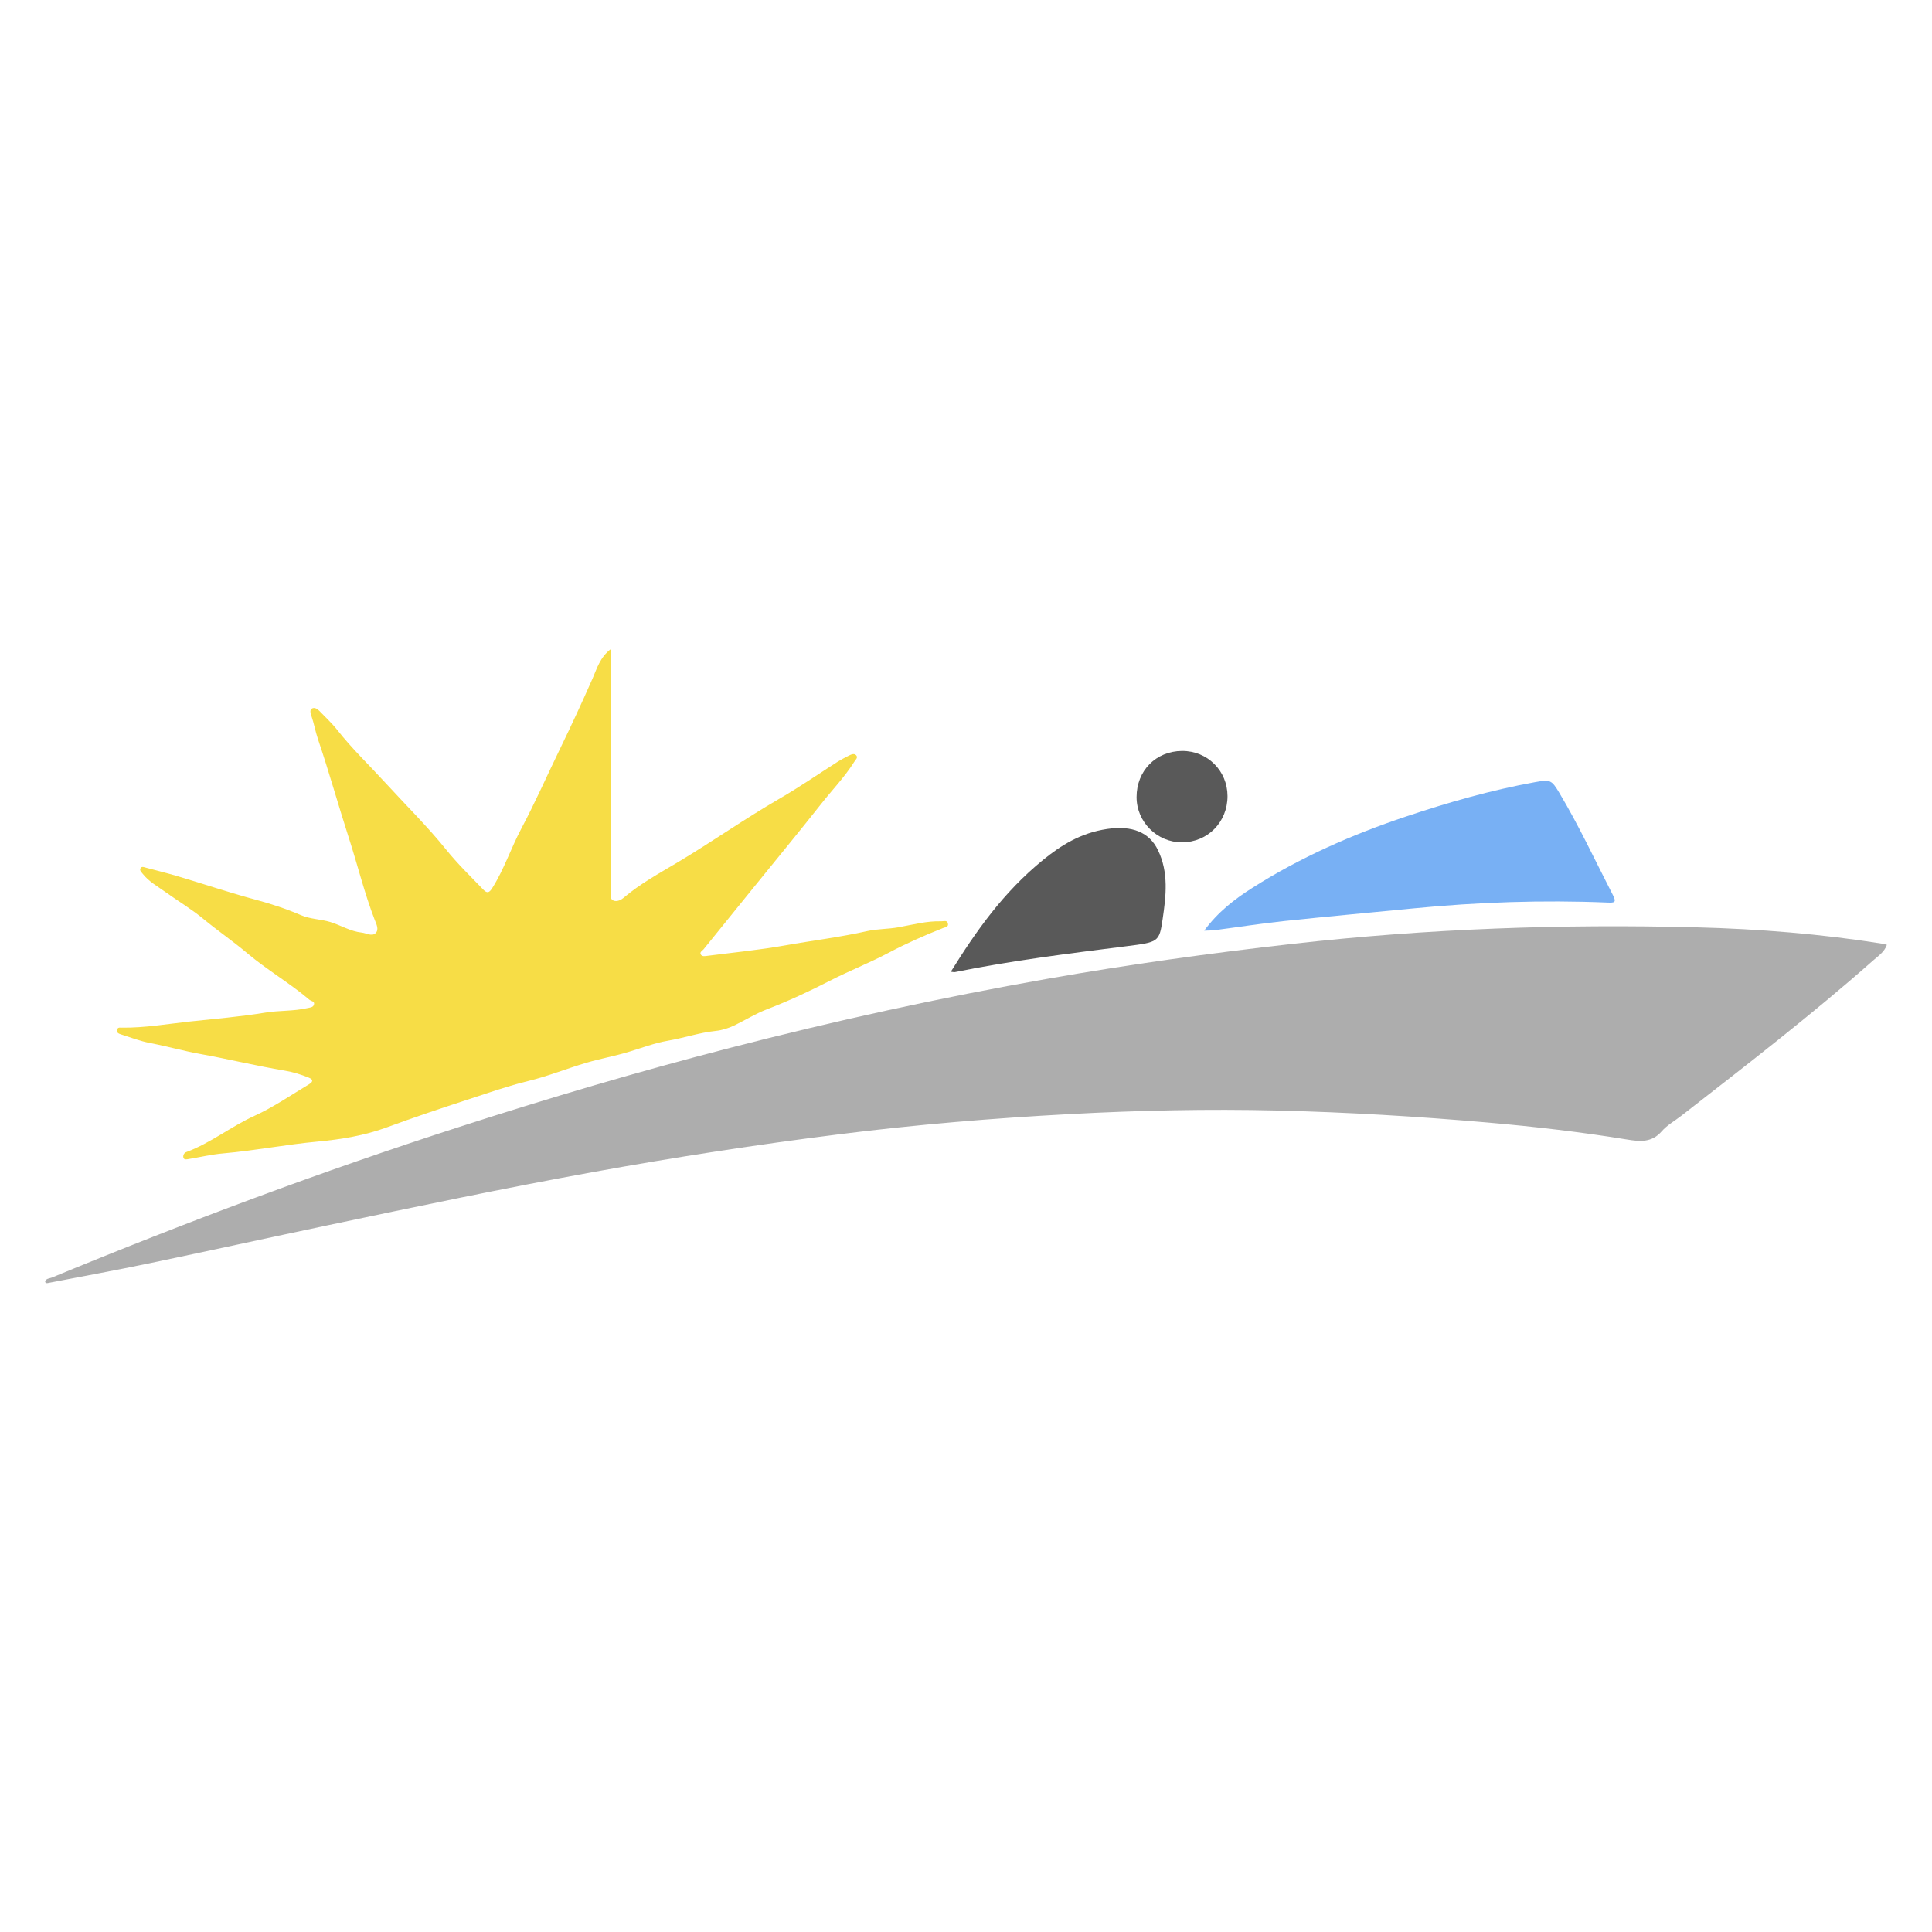
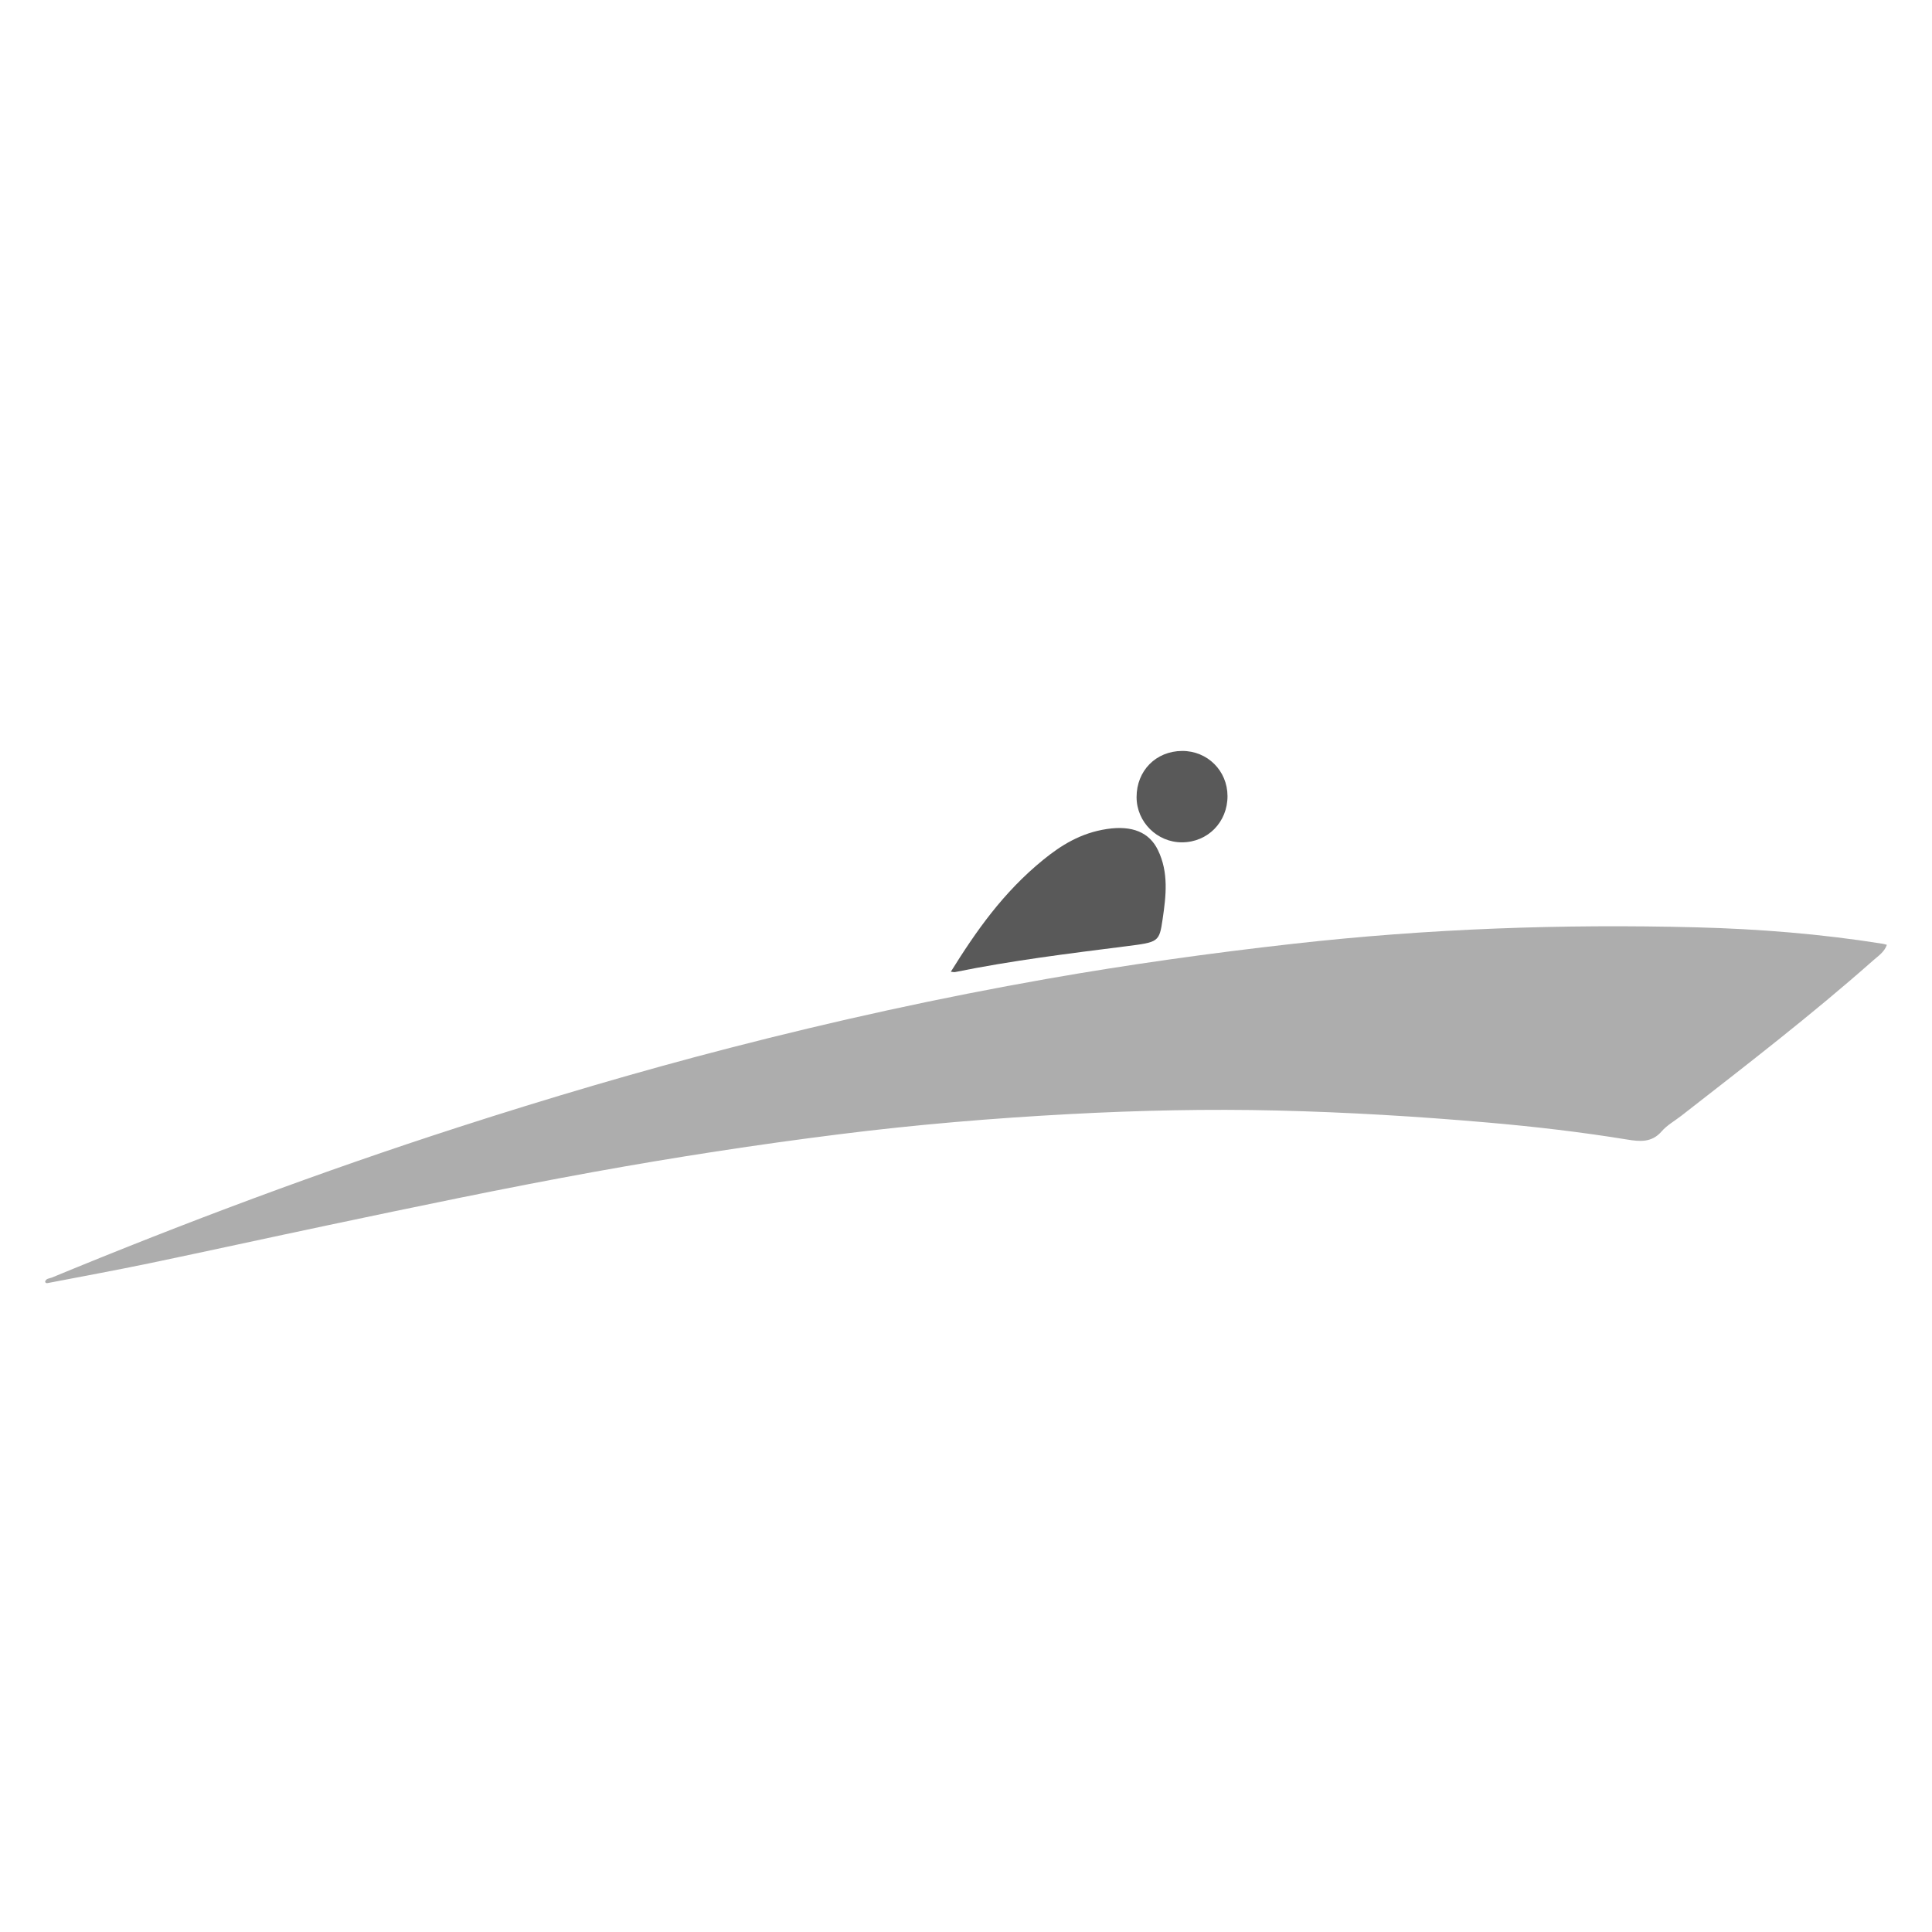
<svg xmlns="http://www.w3.org/2000/svg" version="1.1" id="Layer_1" x="0px" y="0px" width="144px" height="144px" viewBox="0 0 144 144" style="enable-background:new 0 0 144 144;" xml:space="preserve">
  <g>
    <path style="fill-rule:evenodd;clip-rule:evenodd;fill:#ADADAD;" d="M3.362,95.546c0.049-0.265,0.318-0.25,0.493-0.32   c9.958-4.116,20.039-7.892,30.295-11.205c6.691-2.162,13.431-4.157,20.239-5.914c7.819-2.02,15.701-3.751,23.656-5.15   c6.088-1.07,12.204-1.922,18.347-2.613c9.991-1.124,20.012-1.486,30.058-1.226c4.644,0.12,9.276,0.491,13.869,1.223   c0.093,0.015,0.185,0.046,0.319,0.08c-0.192,0.545-0.65,0.833-1.031,1.17c-4.594,4.066-9.456,7.802-14.29,11.571   c-0.494,0.385-1.065,0.698-1.467,1.163c-0.736,0.847-1.616,0.766-2.559,0.611c-3.466-0.565-6.951-0.97-10.449-1.273   c-5.205-0.453-10.418-0.765-15.643-0.892c-5.151-0.123-10.302-0.011-15.447,0.265c-5.742,0.306-11.472,0.784-17.18,1.503   c-6.152,0.771-12.279,1.715-18.381,2.821c-6.614,1.2-13.19,2.579-19.767,3.965c-4.439,0.936-8.872,1.91-13.314,2.838   c-2.491,0.518-4.997,0.975-7.495,1.457C3.525,95.638,3.43,95.674,3.362,95.546z" />
-     <path style="fill-rule:evenodd;clip-rule:evenodd;fill:#F7DD46;" d="M45.547,48.363c0,1.448,0.002,2.782,0,4.118   c-0.005,4.694-0.013,9.39-0.018,14.086c0,0.21-0.051,0.472,0.208,0.563c0.268,0.094,0.559-0.058,0.727-0.201   c1.232-1.051,2.658-1.826,4.024-2.642c2.579-1.54,5.033-3.269,7.632-4.771c1.463-0.845,2.855-1.813,4.283-2.719   c0.279-0.177,0.574-0.332,0.868-0.48c0.171-0.086,0.393-0.184,0.538-0.029c0.166,0.177-0.029,0.321-0.132,0.485   c-0.715,1.138-1.649,2.102-2.476,3.15c-1.678,2.125-3.402,4.214-5.107,6.318c-1.218,1.505-2.437,3.011-3.654,4.515   c-0.098,0.121-0.327,0.21-0.193,0.405c0.102,0.149,0.312,0.102,0.471,0.082c1.936-0.248,3.883-0.437,5.803-0.779   c2.035-0.363,4.09-0.609,6.111-1.065c0.762-0.172,1.562-0.144,2.346-0.287c1.052-0.189,2.101-0.479,3.186-0.444   c0.173,0.005,0.426-0.109,0.488,0.159c0.064,0.274-0.203,0.279-0.367,0.345c-1.375,0.547-2.749,1.152-4.034,1.834   c-1.439,0.763-2.955,1.352-4.398,2.094c-1.518,0.78-3.088,1.51-4.698,2.129c-0.817,0.315-1.59,0.791-2.388,1.184   c-0.459,0.223-0.963,0.378-1.412,0.423c-1.22,0.125-2.375,0.527-3.573,0.732c-0.977,0.166-1.954,0.537-2.925,0.832   c-1.042,0.316-2.123,0.506-3.167,0.816c-1.446,0.428-2.851,0.999-4.313,1.354c-1.501,0.365-2.952,0.877-4.411,1.353   c-2.054,0.669-4.106,1.355-6.137,2.104c-1.649,0.608-3.389,0.896-5.155,1.06c-2.35,0.216-4.673,0.673-7.029,0.879   c-0.873,0.074-1.734,0.283-2.602,0.425c-0.134,0.021-0.32,0.069-0.371-0.104c-0.05-0.17,0.05-0.358,0.208-0.416   c1.82-0.674,3.337-1.909,5.098-2.709c1.42-0.646,2.723-1.55,4.067-2.356c0.214-0.13,0.389-0.317-0.035-0.488   c-0.578-0.233-1.164-0.416-1.776-0.518c-2.113-0.354-4.197-0.862-6.307-1.244c-1.249-0.225-2.487-0.576-3.743-0.816   c-0.742-0.144-1.459-0.416-2.182-0.649c-0.136-0.045-0.342-0.117-0.273-0.352c0.056-0.193,0.23-0.145,0.359-0.145   c1.708,0.02,3.392-0.277,5.076-0.459c1.866-0.201,3.745-0.354,5.605-0.661c1.028-0.172,2.102-0.098,3.134-0.336   c0.185-0.044,0.418-0.042,0.491-0.241c0.1-0.272-0.203-0.275-0.332-0.383c-1.475-1.251-3.161-2.226-4.631-3.466   c-1.061-0.896-2.207-1.677-3.276-2.562c-0.87-0.722-1.886-1.325-2.822-1.999c-0.583-0.421-1.237-0.773-1.698-1.362   c-0.111-0.14-0.256-0.261-0.151-0.428c0.087-0.141,0.261-0.062,0.398-0.024c0.778,0.208,1.561,0.399,2.333,0.627   c1.952,0.577,3.879,1.233,5.847,1.759c1.138,0.306,2.269,0.676,3.349,1.143c0.719,0.312,1.479,0.298,2.208,0.519   c0.786,0.241,1.497,0.698,2.339,0.788c0.348,0.037,0.749,0.298,1.023,0.053c0.302-0.272,0.064-0.698-0.058-1.016   c-0.764-1.984-1.262-4.051-1.915-6.071c-0.792-2.45-1.476-4.935-2.305-7.372c-0.195-0.578-0.295-1.172-0.492-1.743   c-0.06-0.174-0.141-0.434,0.026-0.542c0.19-0.125,0.415,0.007,0.573,0.174c0.445,0.467,0.927,0.904,1.324,1.409   c1.103,1.405,2.394,2.633,3.594,3.947c1.519,1.661,3.131,3.245,4.539,4.994c0.849,1.053,1.804,1.974,2.731,2.939   c0.303,0.315,0.453,0.286,0.69-0.087c0.885-1.4,1.395-2.979,2.166-4.431c1.037-1.953,1.927-3.978,2.893-5.964   c0.837-1.721,1.646-3.472,2.421-5.231C44.487,49.842,44.72,48.98,45.547,48.363z" />
-     <path style="fill-rule:evenodd;clip-rule:evenodd;fill:#78B0F4;" d="M89.752,69.368c1.017-1.386,2.262-2.347,3.598-3.195   c3.567-2.267,7.408-3.961,11.406-5.301c3.166-1.06,6.372-1.98,9.663-2.576c1.12-0.202,1.224-0.176,1.802,0.796   c1.477,2.474,2.69,5.087,4.008,7.648c0.269,0.525,0.094,0.554-0.405,0.532c-4.841-0.2-9.672-0.035-14.492,0.436   c-3.206,0.314-6.417,0.604-9.622,0.943c-1.719,0.183-3.43,0.452-5.146,0.675C90.335,69.356,90.101,69.351,89.752,69.368z" />
    <path style="fill-rule:evenodd;clip-rule:evenodd;fill:#595959;" d="M70.869,72.428c1.877-3.013,3.884-5.897,6.879-8.337   c1.323-1.075,2.786-2.008,4.765-2.303c1.875-0.279,3.154,0.248,3.793,1.573c0.813,1.673,0.604,3.42,0.349,5.151   c-0.251,1.71-0.302,1.711-2.72,2.017c-4.28,0.542-8.561,1.07-12.761,1.926C71.118,72.467,71.049,72.446,70.869,72.428z" />
    <path style="fill-rule:evenodd;clip-rule:evenodd;fill:#595959;" d="M91.491,59.335c0.004,1.936-1.471,3.438-3.383,3.448   c-1.863,0.009-3.395-1.515-3.394-3.375c0.001-1.964,1.441-3.425,3.391-3.437C89.994,55.961,91.487,57.444,91.491,59.335z" />
  </g>
</svg>